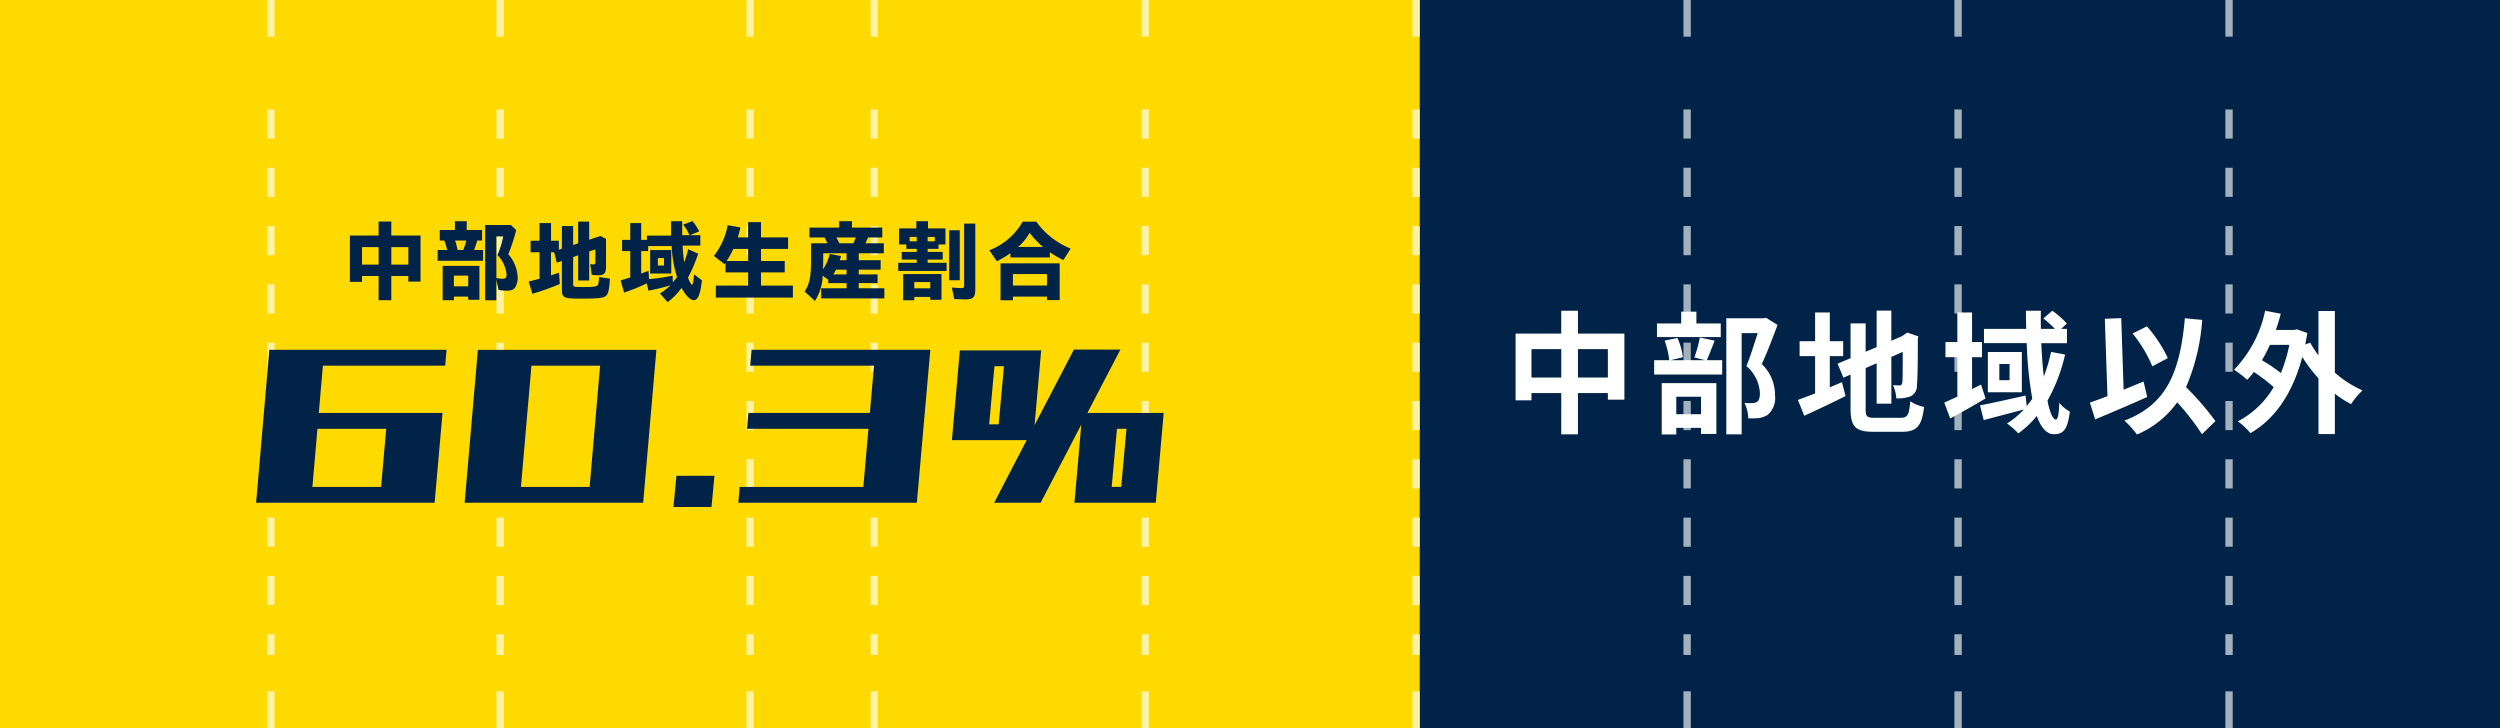
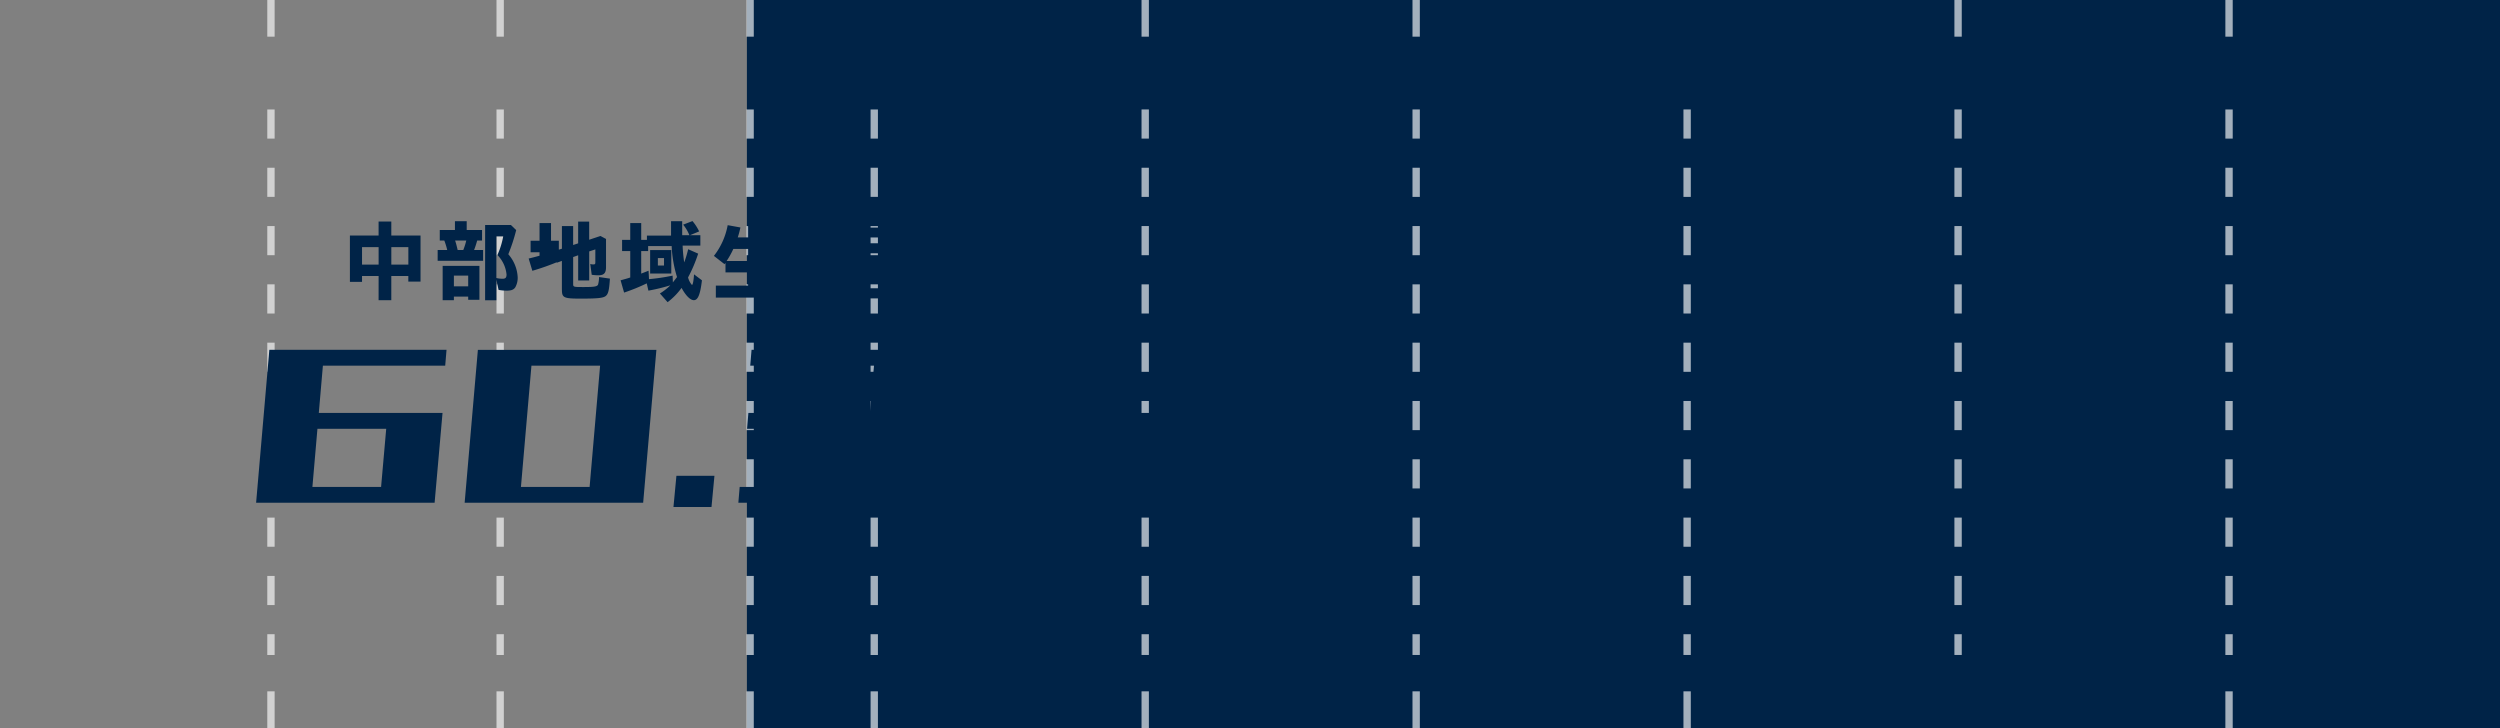
<svg xmlns="http://www.w3.org/2000/svg" width="340" height="99.01" viewBox="0 0 340 99.01">
  <rect x="0" y="0" width="340" height="99.01" fill="#808080" stroke="none" />
  <defs>
    <clipPath id="clip-path">
      <rect id="Rectangle_1304" data-name="Rectangle 1304" width="1" height="99.01" fill="none" />
    </clipPath>
    <clipPath id="clip-path-4">
      <rect id="Rectangle_1307" data-name="Rectangle 1307" width="185.252" height="99.01" fill="none" />
    </clipPath>
  </defs>
  <g id="Group_866" data-name="Group 866" transform="translate(-25 -1454.065)">
    <g id="Group_836" data-name="Group 836" transform="translate(0 315.101)">
      <rect id="Rectangle_1302" data-name="Rectangle 1302" width="238.422" height="99.01" transform="translate(126.578 1138.965)" fill="#002347" />
-       <rect id="Rectangle_1303" data-name="Rectangle 1303" width="193.082" height="99.01" transform="translate(25 1138.965)" fill="#ffda00" />
      <g id="Group_801" data-name="Group 801" transform="translate(126.515 1138.965)" opacity="0.64">
        <g id="Group_800" data-name="Group 800" transform="translate(0 0)" clip-path="url(#clip-path)">
          <line id="Line_29" data-name="Line 29" y2="4.99" transform="translate(0.5)" fill="none" stroke="#fff" stroke-miterlimit="10" stroke-width="1" />
          <line id="Line_30" data-name="Line 30" y2="74.193" transform="translate(0.5 14.882)" fill="none" stroke="#fff" stroke-miterlimit="10" stroke-width="1" stroke-dasharray="3.965 3.965" />
          <line id="Line_31" data-name="Line 31" y2="4.99" transform="translate(0.5 94.02)" fill="none" stroke="#fff" stroke-miterlimit="10" stroke-width="1" />
        </g>
      </g>
      <g id="Group_804" data-name="Group 804" transform="translate(92.523 1138.965)" opacity="0.64">
        <g id="Group_803" data-name="Group 803" transform="translate(0 0)" clip-path="url(#clip-path)">
          <line id="Line_32" data-name="Line 32" y2="4.99" transform="translate(0.5)" fill="none" stroke="#fff" stroke-miterlimit="10" stroke-width="1" />
          <line id="Line_33" data-name="Line 33" y2="74.193" transform="translate(0.5 14.882)" fill="none" stroke="#fff" stroke-miterlimit="10" stroke-width="1" stroke-dasharray="3.965 3.965" />
          <line id="Line_34" data-name="Line 34" y2="4.99" transform="translate(0.5 94.02)" fill="none" stroke="#fff" stroke-miterlimit="10" stroke-width="1" />
        </g>
      </g>
      <g id="Group_807" data-name="Group 807" transform="translate(61.35 1138.965)" opacity="0.64">
        <g id="Group_806" data-name="Group 806" transform="translate(0 0)" clip-path="url(#clip-path)">
          <line id="Line_35" data-name="Line 35" y2="4.99" transform="translate(0.501)" fill="none" stroke="#fff" stroke-miterlimit="10" stroke-width="1" />
          <line id="Line_36" data-name="Line 36" y2="74.193" transform="translate(0.501 14.882)" fill="none" stroke="#fff" stroke-miterlimit="10" stroke-width="1" stroke-dasharray="3.965 3.965" />
          <line id="Line_37" data-name="Line 37" y2="4.99" transform="translate(0.501 94.02)" fill="none" stroke="#fff" stroke-miterlimit="10" stroke-width="1" />
        </g>
      </g>
      <g id="Group_810" data-name="Group 810" transform="translate(143.398 1138.965)" opacity="0.64">
        <g id="Group_809" data-name="Group 809" transform="translate(0 0)" clip-path="url(#clip-path-4)">
          <line id="Line_38" data-name="Line 38" y2="4.99" transform="translate(184.752)" fill="none" stroke="#fff" stroke-miterlimit="10" stroke-width="1" />
          <line id="Line_39" data-name="Line 39" y2="74.193" transform="translate(184.752 14.882)" fill="none" stroke="#fff" stroke-miterlimit="10" stroke-width="1" stroke-dasharray="3.965 3.965" />
          <line id="Line_40" data-name="Line 40" y2="4.99" transform="translate(184.752 94.02)" fill="none" stroke="#fff" stroke-miterlimit="10" stroke-width="1" />
          <line id="Line_41" data-name="Line 41" y2="4.99" transform="translate(147.901)" fill="none" stroke="#fff" stroke-miterlimit="10" stroke-width="1" />
          <line id="Line_42" data-name="Line 42" y2="74.193" transform="translate(147.901 14.882)" fill="none" stroke="#fff" stroke-miterlimit="10" stroke-width="1" stroke-dasharray="3.965 3.965" />
-           <line id="Line_43" data-name="Line 43" y2="4.99" transform="translate(147.901 94.02)" fill="none" stroke="#fff" stroke-miterlimit="10" stroke-width="1" />
-           <line id="Line_44" data-name="Line 44" y2="4.99" transform="translate(111.051)" fill="none" stroke="#fff" stroke-miterlimit="10" stroke-width="1" />
          <line id="Line_45" data-name="Line 45" y2="74.193" transform="translate(111.051 14.882)" fill="none" stroke="#fff" stroke-miterlimit="10" stroke-width="1" stroke-dasharray="3.965 3.965" />
          <line id="Line_46" data-name="Line 46" y2="4.99" transform="translate(111.051 94.02)" fill="none" stroke="#fff" stroke-miterlimit="10" stroke-width="1" />
          <line id="Line_47" data-name="Line 47" y2="4.99" transform="translate(74.2)" fill="none" stroke="#fff" stroke-miterlimit="10" stroke-width="1" />
          <line id="Line_48" data-name="Line 48" y2="74.193" transform="translate(74.2 14.882)" fill="none" stroke="#fff" stroke-miterlimit="10" stroke-width="1" stroke-dasharray="3.965 3.965" />
          <line id="Line_49" data-name="Line 49" y2="4.99" transform="translate(74.2 94.02)" fill="none" stroke="#fff" stroke-miterlimit="10" stroke-width="1" />
          <line id="Line_50" data-name="Line 50" y2="4.99" transform="translate(37.35)" fill="none" stroke="#fff" stroke-miterlimit="10" stroke-width="1" />
          <line id="Line_51" data-name="Line 51" y2="74.193" transform="translate(37.35 14.882)" fill="none" stroke="#fff" stroke-miterlimit="10" stroke-width="1" stroke-dasharray="3.965 3.965" />
          <line id="Line_52" data-name="Line 52" y2="4.99" transform="translate(37.35 94.02)" fill="none" stroke="#fff" stroke-miterlimit="10" stroke-width="1" />
-           <line id="Line_53" data-name="Line 53" y2="4.99" transform="translate(0.5)" fill="none" stroke="#fff" stroke-miterlimit="10" stroke-width="1" />
          <line id="Line_54" data-name="Line 54" y2="74.193" transform="translate(0.5 14.882)" fill="none" stroke="#fff" stroke-miterlimit="10" stroke-width="1" stroke-dasharray="3.965 3.965" />
          <line id="Line_55" data-name="Line 55" y2="4.99" transform="translate(0.5 94.02)" fill="none" stroke="#fff" stroke-miterlimit="10" stroke-width="1" />
        </g>
      </g>
    </g>
-     <path id="Path_34894" data-name="Path 34894" d="M-48.4-6.156v-3.87h4.068v3.87Zm-6.318,0v-3.87h4.05v3.87Zm6.318-5.976v-3.114H-50.67v3.114h-6.21V-3.06h2.16v-.99h4.05V1.566H-48.4V-4.05h4.068v.9h2.25v-8.982Zm19.422-1.386h-3.312v-1.6h-2.07v1.6h-3.294v1.854h8.676Zm-2.682,9.972V-1.17h-3.366V-3.546Zm-5.346,5.13h1.98v-.9h3.366v.828h2.088V-5.4h-7.434Zm5.184-13.194a18.848,18.848,0,0,1-.738,2.718l1.458.378H-35.82l1.692-.4a9.063,9.063,0,0,0-.738-2.628l-1.746.36a11.353,11.353,0,0,1,.63,2.664h-2.052V-6.57h9.252V-8.514H-30.87c.306-.7.684-1.674,1.062-2.664Zm9-2.682-.324.072h-5.076V1.566h2.088V-12.2h2.178c-.432,1.368-1.008,3.2-1.53,4.482A5.17,5.17,0,0,1-23.652-4.05c0,.612-.108,1.026-.432,1.224a1.515,1.515,0,0,1-.666.144A9.957,9.957,0,0,1-25.758-2.7a4.772,4.772,0,0,1,.522,2.088A9.312,9.312,0,0,0-23.8-.648a3.028,3.028,0,0,0,1.224-.45A3.052,3.052,0,0,0-21.6-3.78a5.746,5.746,0,0,0-1.8-4.212c.72-1.53,1.512-3.6,2.142-5.328Zm8.676,5.22h1.818v-2.034h-1.818v-3.906h-2v3.906h-2.106v2.034h2.106V-4c-.9.342-1.692.648-2.34.882l.864,2.16c1.656-.756,3.708-1.728,5.616-2.682l-.486-1.89c-.54.234-1.1.468-1.656.7ZM-8.01-.684c-1.1,0-1.26-.162-1.26-1.206V-7.452L-7.776-8.1v5.49h2V-8.964l1.548-.684c0,2.556-.018,3.87-.054,4.158-.072.324-.18.4-.4.4a8.19,8.19,0,0,1-.864-.036,5.748,5.748,0,0,1,.45,1.8,5.018,5.018,0,0,0,1.872-.252A1.536,1.536,0,0,0-2.3-5.076c.09-.738.126-2.9.126-6.318l.072-.36L-3.6-12.276l-.378.252-.378.252-1.422.612v-4.1h-2V-10.3l-1.494.63v-3.852h-2.052v4.734l-1.764.738.792,1.908.972-.414v4.626c0,2.484.7,3.15,3.132,3.15h3.834C-2.25,1.224-1.62.36-1.332-2.16A5.418,5.418,0,0,1-3.2-2.934C-3.366-1.1-3.546-.684-4.536-.684ZM6.426-5.2,5.2-4.59V-8.928h1.35V-10.98H5.2v-4.032h-2v4.032H1.584v2.052H3.2v5.364c-.666.306-1.278.594-1.782.81l.81,2.16c1.476-.792,3.222-1.782,4.806-2.718Zm9.522-4.446a22.1,22.1,0,0,1-.99,3.348c-.162-1.368-.27-2.9-.342-4.536h3.492V-12.78h-.792l.774-.72a11.388,11.388,0,0,0-1.98-1.746L14.9-14.2A16.892,16.892,0,0,1,16.47-12.78H14.562c-.018-.828-.018-1.638,0-2.466H12.528c0,.828.018,1.638.036,2.466H6.822v1.944h5.814a52.029,52.029,0,0,0,.756,7.56c-.234.342-.486.666-.756.99l-.162-1.422c-2.268.5-4.626,1.044-6.192,1.332l.5,2c1.548-.4,3.564-.936,5.472-1.44A11.817,11.817,0,0,1,9.954.09a9.416,9.416,0,0,1,1.53,1.35A12.587,12.587,0,0,0,14-.936c.558,1.53,1.314,2.484,2.322,2.484,1.35,0,1.872-.684,2.178-3.078a4.82,4.82,0,0,1-1.44-1.188c-.054,1.6-.2,2.268-.45,2.268-.432,0-.846-.972-1.152-2.574a23.037,23.037,0,0,0,2.394-6.264ZM10.3-5.8H8.91v-2.2H10.3ZM7.344-9.63v5.472H11.97V-9.63Zm24.48.828a18.352,18.352,0,0,0-2.844-4.32l-1.944.972a18.344,18.344,0,0,1,2.682,4.464ZM28.53-5.616c-.9.36-1.818.738-2.718,1.116l-.324-9.738-2.232.09.36,10.512c-.9.36-1.71.648-2.394.882l.72,2.286c2.034-.846,4.7-1.98,7.074-3.042ZM38.3-.234a39.257,39.257,0,0,0-4-4.626A27.823,27.823,0,0,0,36.5-14l-2.358-.216c-.666,7.4-2.52,11.754-8.226,13.914a12.585,12.585,0,0,1,1.71,1.89A12.852,12.852,0,0,0,33.1-2.79a33.024,33.024,0,0,1,3.366,4.338ZM48.348-10.6A20.4,20.4,0,0,1,47.2-6.768a22.137,22.137,0,0,0-2.574-1.746A19,19,0,0,0,45.7-10.6ZM54.54-15.21H52.308v6.03a12.217,12.217,0,0,1-1.116-1.728l-.666.252q.135-.756.27-1.566l-1.4-.486-.378.072h-2.5c.252-.72.468-1.44.666-2.2l-2.124-.414a16.284,16.284,0,0,1-4.23,8.028A12.9,12.9,0,0,1,42.606-5.85a8.849,8.849,0,0,0,.918-1.062,22.972,22.972,0,0,1,2.7,2.052A12.226,12.226,0,0,1,41.346-.2a9.066,9.066,0,0,1,1.71,1.6c3.2-1.818,5.706-5.256,7.056-10.35a20.435,20.435,0,0,0,2.2,2.9V1.53H54.54V-3.96a15.214,15.214,0,0,0,2.2,1.422A10.294,10.294,0,0,1,58.3-4.41,14.837,14.837,0,0,1,54.54-6.822Z" transform="translate(288 1511.57)" fill="#fff" />
    <g id="Group_837" data-name="Group 837" transform="translate(965.262 -13921.124)">
      <path id="Path_34760" data-name="Path 34760" d="M201.888,82.709h-2.256v.8h-1.648v-6.3h3.9V75.3h1.73v1.909h3.975v6.267h-1.66v-.764h-2.315V86h-1.73Zm0-3.927h-2.256v2.374h2.256Zm4.045,0h-2.316v2.374h2.316Z" transform="translate(-1090.658 15330.015)" fill="#002347" />
      <path id="Path_34761" data-name="Path 34761" d="M206.985,79.184h1.3a9.774,9.774,0,0,0-.394-1.287h-.62V76.463h2.065V75.269h1.6v1.194h2.088V77.9h-.668a11.731,11.731,0,0,1-.418,1.287h1.229v1.469h-6.182Zm.68,2.161h5v4.607h-1.527v-.43h-1.945v.489h-1.529Zm3.473,1.324h-1.945v1.457h1.945Zm-.668-3.485a8.87,8.87,0,0,0,.406-1.287h-1.515c.143.428.237.823.345,1.287Zm2.971-3.4h3.509l.716.692a23.976,23.976,0,0,1-1.074,3.282A5.119,5.119,0,0,1,217.87,82.9a2.676,2.676,0,0,1-.323,1.35c-.215.334-.561.464-1.169.464a6.369,6.369,0,0,1-1.11-.106l-.3-1.408v2.816h-1.529Zm2.913,6.731a4.351,4.351,0,0,0-1.242-2.649,10.993,10.993,0,0,0,.789-2.531h-.931v5.657a3.411,3.411,0,0,0,.859.1c.382,0,.525-.156.525-.574" transform="translate(-1087.726 15330.006)" fill="#002347" />
-       <path id="Path_34762" data-name="Path 34762" d="M220.84,84.592v-3.94l-.692.252-.358-1.421h-.431V82.61c.264-.072.634-.2,1.1-.358l.1,1.539a33.194,33.194,0,0,1-3.736,1.336l-.5-1.669c.37-.085.787-.192,1.479-.383V79.482h-1.217V77.907H217.8v-2.4h1.563v2.4h1.063v1.217l.418-.131v-3.08h1.527v2.579l.681-.225V75.305h1.5v2.471l1.527-.513.764.406v3.843c0,.8-.286,1.1-1.05,1.1a6.264,6.264,0,0,1-.895-.072l-.2-1.468a1.407,1.407,0,0,0,.441.06c.191,0,.251-.06.251-.264V79.09l-.835.274v3.949h-1.5V79.888l-.681.24v3.627c0,.441.024.453,1.362.453,1.408,0,1.861-.046,2.016-.309a3.792,3.792,0,0,0,.143-1.05l1.479.215c-.107,1.609-.227,2.1-.585,2.374s-1.145.345-3.414.345-2.529-.118-2.529-1.192" transform="translate(-1084.686 15330.018)" fill="#002347" />
+       <path id="Path_34762" data-name="Path 34762" d="M220.84,84.592v-3.94l-.692.252-.358-1.421h-.431c.264-.072.634-.2,1.1-.358l.1,1.539a33.194,33.194,0,0,1-3.736,1.336l-.5-1.669c.37-.085.787-.192,1.479-.383V79.482h-1.217V77.907H217.8v-2.4h1.563v2.4h1.063v1.217l.418-.131v-3.08h1.527v2.579l.681-.225V75.305h1.5v2.471l1.527-.513.764.406v3.843c0,.8-.286,1.1-1.05,1.1a6.264,6.264,0,0,1-.895-.072l-.2-1.468a1.407,1.407,0,0,0,.441.06c.191,0,.251-.06.251-.264V79.09l-.835.274v3.949h-1.5V79.888l-.681.24v3.627c0,.441.024.453,1.362.453,1.408,0,1.861-.046,2.016-.309a3.792,3.792,0,0,0,.143-1.05l1.479.215c-.107,1.609-.227,2.1-.585,2.374s-1.145.345-3.414.345-2.529-.118-2.529-1.192" transform="translate(-1084.686 15330.018)" fill="#002347" />
      <path id="Path_34763" data-name="Path 34763" d="M231.1,85.1a7.525,7.525,0,0,0,1.42-1.11,25.148,25.148,0,0,1-2.984.726l-.227-.99a25.748,25.748,0,0,1-3.08,1.254l-.477-1.67c.489-.133.966-.263,1.314-.382V79.334h-1.111V77.807h1.111v-2.28h1.491v2.28h.776v-.574h3.282V75.275h1.515v1.9h.978a5.4,5.4,0,0,0-.847-1.432l1.265-.489a6.274,6.274,0,0,1,.908,1.408l-1.242.513H236.6v1.42h-2.411a20.974,20.974,0,0,0,.215,2.28,13.919,13.919,0,0,0,.537-1.791l1.362.6a19.8,19.8,0,0,1-1.373,3.233,2.428,2.428,0,0,0,.526,1.026c.118,0,.227-.549.285-1.442l1.075.811c-.227,1.909-.537,2.7-1.1,2.7-.585,0-1.253-.883-1.67-1.672a9.2,9.2,0,0,1-1.9,1.946Zm2.327-2.231a16.48,16.48,0,0,1-.728-4.214h-3.2v.681h-.943V82.4l1-.394.06,1.147a27.648,27.648,0,0,0,3.211-.479l.036.92ZM229.771,79.2h2.877v3.187h-2.877Zm1.886,1.087h-.835V81.3h.835Z" transform="translate(-1081.614 15330)" fill="#002347" />
      <path id="Path_34764" data-name="Path 34764" d="M235.587,84h4.392V82.2H236.9V80.922l-.143.154-1.432-1.12a9.6,9.6,0,0,0,1.873-4.179l1.731.312a12.424,12.424,0,0,1-.358,1.348h1.408V75.361h1.754v2.076h3.676v1.576h-3.676v1.635h3.223V82.2h-3.223V84h4.332v1.624H235.587Zm4.392-3.353V79.013h-2.016a11.331,11.331,0,0,1-.908,1.635Z" transform="translate(-1078.495 15330.035)" fill="#002347" />
      <path id="Path_34765" data-name="Path 34765" d="M244.632,84.83c.643-.956.87-2.006.87-4.165v-2.4h2.231c-.166-.346-.215-.453-.394-.787h-2.052V76.14h4.046v-.871h1.73v.871h4.13v1.338h-1.944c-.119.274-.228.538-.349.787H255.4v1.36h-3.412v.944h2.983v1.289h-2.983V82.5h2.567v1.183h-2.567v.7h3.484v1.384h-8.592V84.389h3.46v-.7h-2.494V83.23l-.764-.561a6.558,6.558,0,0,1-1.051,3.438Zm3.411-5.108,1.529.285a3.562,3.562,0,0,1-.167.562h.931v-.944h-3.174v.716c0,.669-.012.789-.037,1.469a6.073,6.073,0,0,0,.919-2.088m2.292,2.78v-.644H248.89a4.293,4.293,0,0,1-.369.644Zm.932-4.237c.094-.215.178-.406.322-.787h-2.649c.155.274.237.43.406.787Z" transform="translate(-1075.464 15330.006)" fill="#002347" />
      <path id="Path_34766" data-name="Path 34766" d="M254.234,80.927h2.519v-.441h-2.042V79.447h2.042V79.03h-1.421v-.6h-.99V76.248h2.352V75.27h1.587v.978h2.376v2.183h-.944v.6h-1.48v.418h2.052v1.038h-2.052v.441h2.579v1.1h-6.577Zm.668,1.529h5.215v3.5H258.59v-.394h-2.172v.453H254.9Zm1.851-5.048h-.966V78h.966Zm1.837,6.134h-2.172V84.4h2.172Zm.62-6.134h-.978V78h.978Zm1.946-.908H262.6v6.8h-1.444Zm.692,9.357-.322-1.574c.3.034,1.062.082,1.3.082.3,0,.37-.072.37-.346V75.592h1.517v8.975c0,1.027-.3,1.336-1.3,1.336-.418,0-1.145-.023-1.563-.048" transform="translate(-1072.336 15330.006)" fill="#002347" />
      <path id="Path_34767" data-name="Path 34767" d="M263.576,79.206a8.839,8.839,0,0,0,4.537-3.891h1.849a10.748,10.748,0,0,0,4.678,3.664l-.99,1.563a13.528,13.528,0,0,1-1.839-1.074v.716h-5.37V79.6a12.581,12.581,0,0,1-1.837,1.1Zm1.529,1.778h8.043v4.989H271.43v-.465h-4.643V86H265.1Zm6.325,1.456h-4.643V84h4.643Zm-.549-3.687a11.592,11.592,0,0,1-1.814-1.922,7.918,7.918,0,0,1-1.564,1.922Z" transform="translate(-1069.293 15330.021)" fill="#002347" />
      <path id="Path_34768" data-name="Path 34768" d="M188.361,109.258l1.8-20.793h7.47l-1.8,20.793Zm0,0,.216-2.154h24.241l-.18,2.154ZM189.834,99.2l.179-2.156h23.164L213,99.2Zm.145-8.584.179-2.154h24.1l-.18,2.154Zm15.19,18.638,1.076-12.21h7.47l-1.078,12.21Z" transform="translate(-1093.792 15334.304)" fill="#002347" />
      <path id="Path_34769" data-name="Path 34769" d="M209.754,109.258l1.8-20.793h7.47l-1.8,20.793Zm0,0,.216-2.154h23.773l-.179,2.154Zm1.94-18.638.179-2.154h23.775l-.18,2.154Zm14.868,18.638,1.8-20.793h7.47l-1.8,20.793Z" transform="translate(-1086.824 15334.304)" fill="#002347" />
      <path id="Path_34770" data-name="Path 34770" d="M231.176,105.624l.4-4.237h5.172l-.4,4.237Z" transform="translate(-1079.846 15338.513)" fill="#002347" />
      <path id="Path_34771" data-name="Path 34771" d="M237.832,109.258l.18-2.154h23.809l-.179,2.154ZM239.017,99.2l.18-2.156h23.774l-.18,2.156Zm.432-8.584.179-2.154H263.76l-.179,2.154Zm15.19,18.638,1.831-20.793h7.47l-1.832,20.793Z" transform="translate(-1077.678 15334.304)" fill="#002347" />
      <path id="Path_34772" data-name="Path 34772" d="M265.488,109.266l4.417-8.511H259.741l1.078-12.21h11.062l-.9,10.163,5.351-10.27h6.321l-4.489,8.618h10.378l-1.077,12.21h-11.06l.933-10.63-5.531,10.63ZM264.805,98.6H266.1l.719-7.9h-1.293Zm16.663,8.511h1.294l.717-7.9h-1.293Z" transform="translate(-1070.542 15334.295)" fill="#002347" />
    </g>
  </g>
</svg>